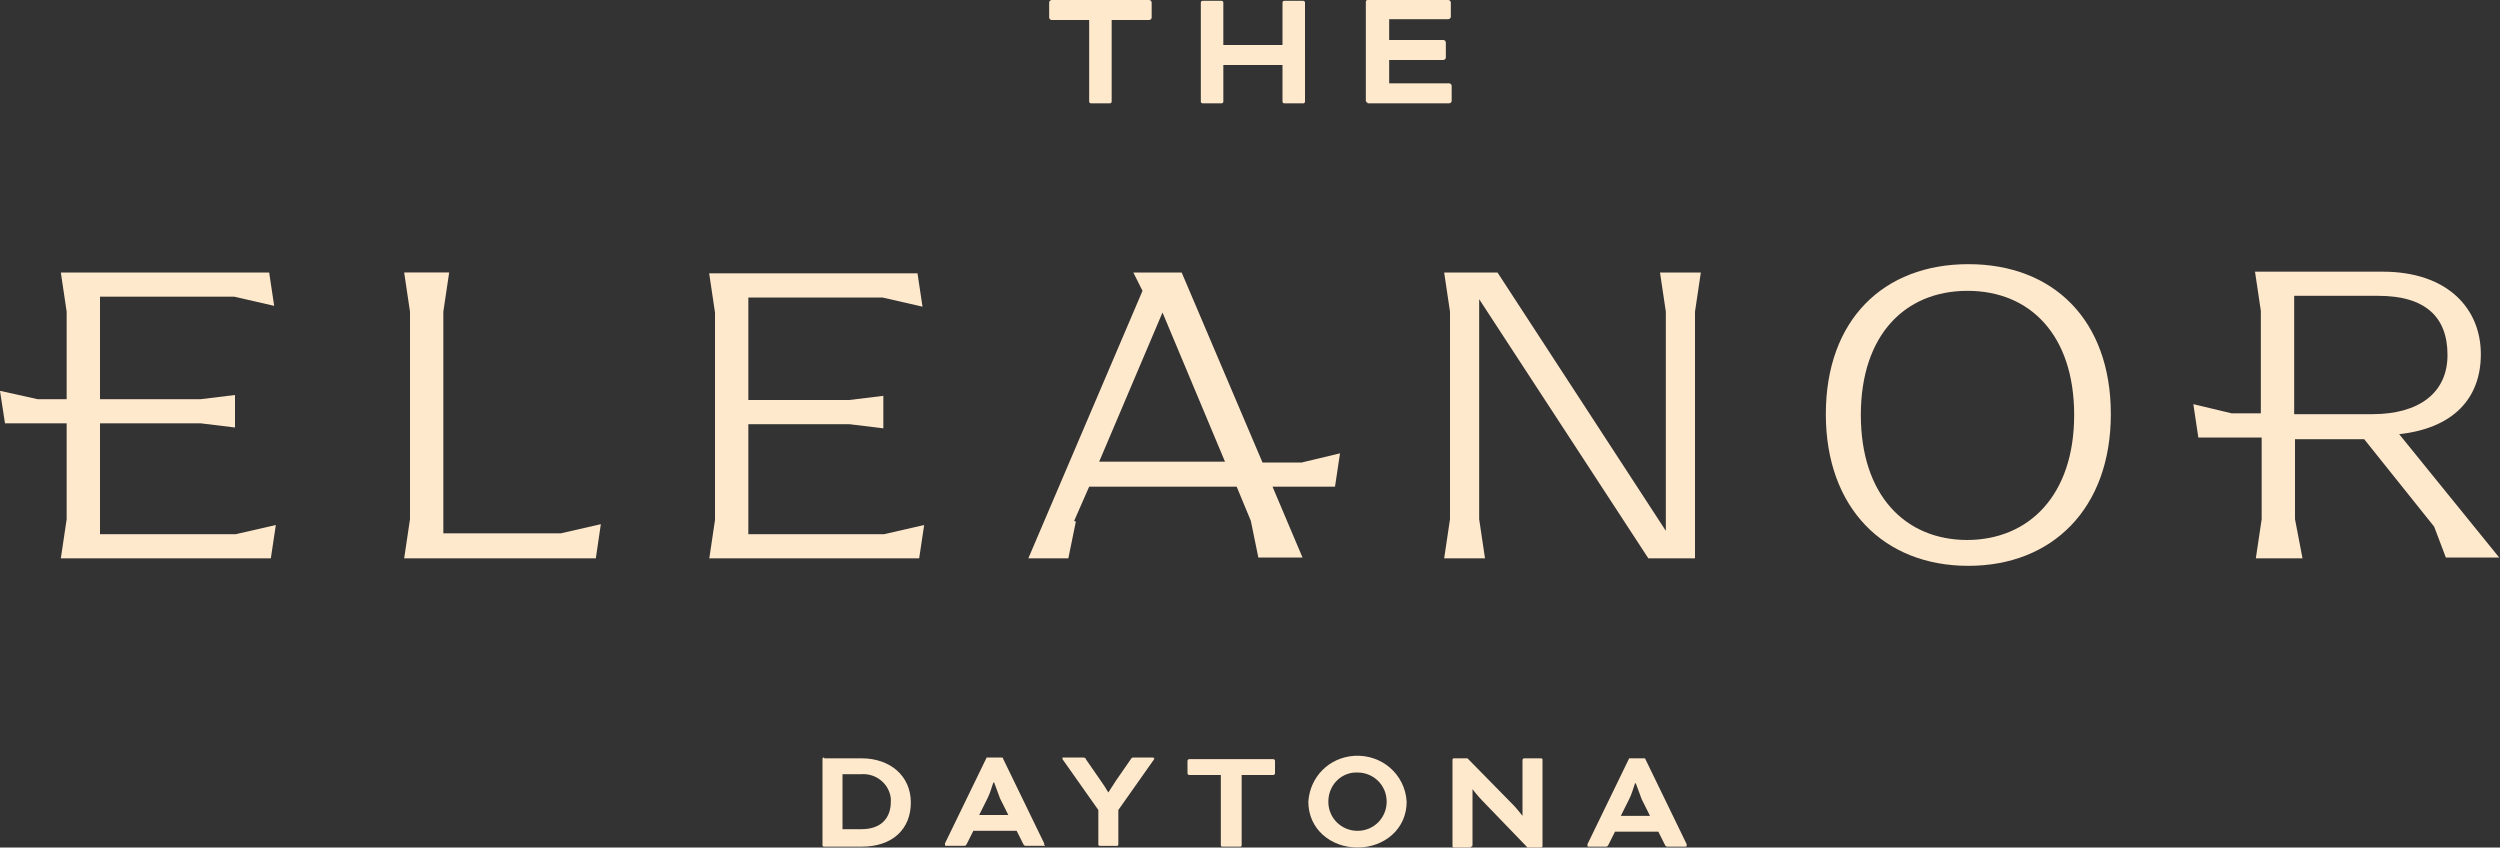
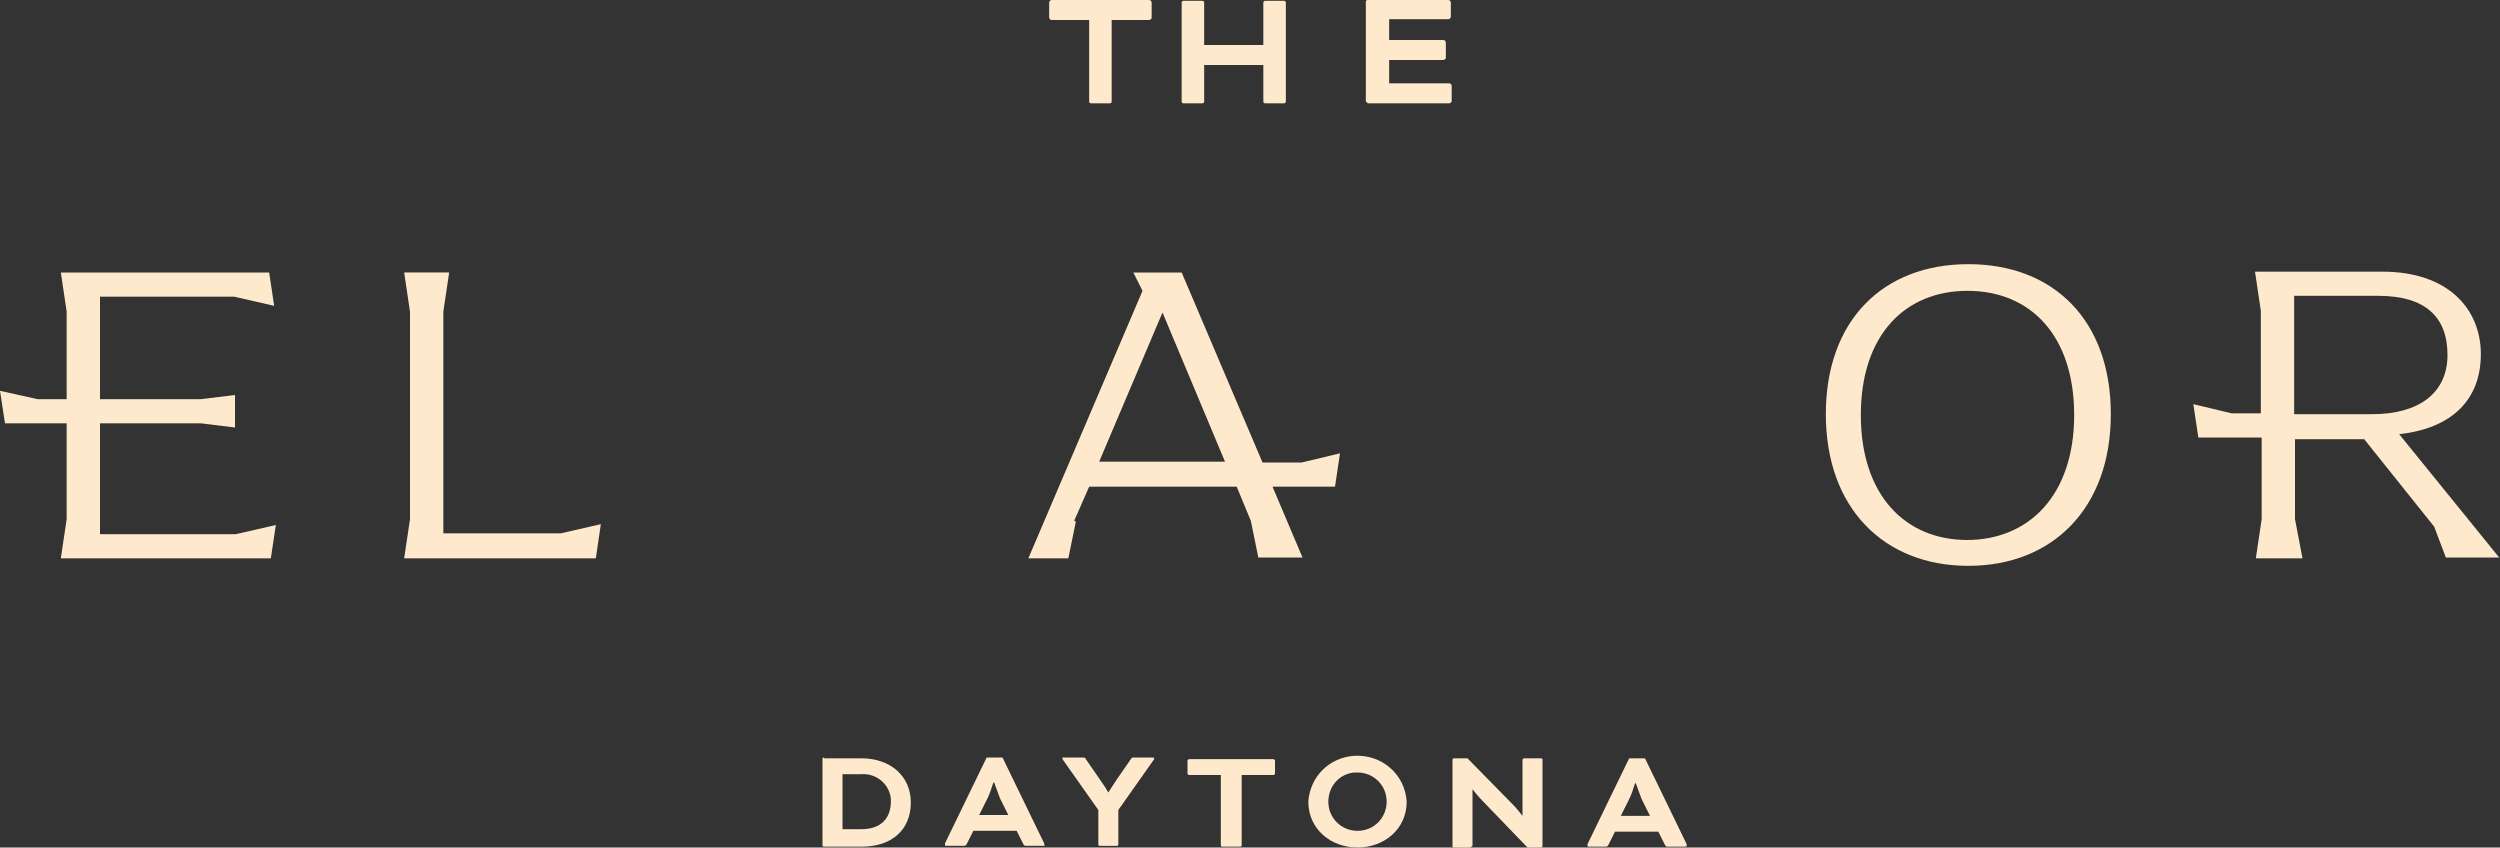
<svg xmlns="http://www.w3.org/2000/svg" id="Layer_1" data-name="Layer 1" version="1.1" viewBox="0 0 300 101.7">
  <rect x="0" y="0" width="300" height="101.7" fill="#333333" stroke="none" />
  <defs>
    <style> .cls-1 { fill: #ffe9cd; stroke-width: 0px; } </style>
  </defs>
  <g id="Group_11" data-name="Group 11">
    <path id="Path_292" data-name="Path 292" class="cls-1" d="M126.3,2.4h4.4v9.8c0,.1.1.2.2.2h2.3c.1,0,.2-.1.2-.2V2.4h4.5c.1,0,.3-.1.3-.3V.3c0-.1-.1-.3-.3-.3h-11.7c-.1,0-.3.1-.3.3v1.8c0,.1.1.3.3.3" />
-     <path id="Path_293" data-name="Path 293" class="cls-1" d="M144.3,12.4h2.3c.1,0,.2-.1.2-.2v-4.4h7.1v4.4c0,.1.1.2.2.2h2.3c.1,0,.2-.1.2-.2V.3c0-.1-.1-.2-.2-.2h-2.3c-.1,0-.2.1-.2.2v5.1h-7.1V.3c0-.1-.1-.2-.2-.2h-2.3c-.1,0-.2.1-.2.2v11.9c0,.1.1.2.2.2" />
+     <path id="Path_293" data-name="Path 293" class="cls-1" d="M144.3,12.4c.1,0,.2-.1.2-.2v-4.4h7.1v4.4c0,.1.1.2.2.2h2.3c.1,0,.2-.1.2-.2V.3c0-.1-.1-.2-.2-.2h-2.3c-.1,0-.2.1-.2.2v5.1h-7.1V.3c0-.1-.1-.2-.2-.2h-2.3c-.1,0-.2.1-.2.2v11.9c0,.1.1.2.2.2" />
    <path id="Path_294" data-name="Path 294" class="cls-1" d="M164.1,12.4h9.8c.1,0,.3-.1.3-.3v-1.8c0-.1-.1-.3-.3-.3h-7.2v-2.8h6.5c.1,0,.3-.1.3-.3v-1.8c0-.1-.1-.3-.3-.3h-6.5v-2.5h7.1c.1,0,.3-.1.3-.3V.3c0-.1-.1-.3-.3-.3h-9.7c-.1,0-.2.1-.2.2v11.9c0,.1.1.2.2.2" />
    <path id="Path_295" data-name="Path 295" class="cls-1" d="M48.5,67h23l.6-4.1-4.8,1.1h-14.1v-26.6l.7-4.7h-5.4l.7,4.7v24.9l-.7,4.7Z" />
-     <path id="Path_296" data-name="Path 296" class="cls-1" d="M85.1,67h25.2l.6-4-4.8,1.1h-16.3v-13.2h12.1l4.1.5v-3.9l-4.1.5h-12.1v-12.3h16.1l4.8,1.1-.6-4h-25l.7,4.7v24.9l-.7,4.7Z" />
-     <path id="Path_297" data-name="Path 297" class="cls-1" d="M199.9,37.4v26.3l-20.2-31h-6.4l.7,4.7v24.9l-.7,4.7h4.9l-.7-4.7v-26.4l20.3,31.1h5.6v-29.6l.7-4.7h-4.9l.7,4.7Z" />
    <path id="Path_298" data-name="Path 298" class="cls-1" d="M236.1,64.8c-7.5,0-12.8-5.4-12.8-15s5.3-14.9,12.8-14.9,12.8,5.3,12.8,14.9-5.4,15-12.9,15M236.2,31.7c-10.2,0-17.1,6.7-17.1,18s7,18.2,17.1,18.2,17.1-6.9,17.1-18.2-6.9-18-17.1-18" />
    <path id="Path_299" data-name="Path 299" class="cls-1" d="M139.5,37.5l7.5,17.9h-15.1l7.6-17.9ZM128.9,62.5l1.8-4.1h17.7l1.7,4.1.9,4.4h5.3l-3.6-8.5h7.5l.6-4-4.6,1.1h-4.7l-9.7-22.8h-5.8l1.1,2.2-13.7,32.1h4.8l.9-4.4Z" />
    <path id="Path_300" data-name="Path 300" class="cls-1" d="M275.3,35.5h10.1c5.6,0,8.3,2.5,8.3,7.1s-3.5,7.1-9,7.1h-9.4v-14.2ZM271.4,52.7v9.6l-.7,4.7h5.6l-.9-4.7v-9.6h8.3l8.4,10.5,1.4,3.7h6.4l-12-14.8c6.4-.7,9.8-4.2,9.8-9.6s-3.9-9.9-11.8-9.9h-15.3l.7,4.7v12.3h-3.5l-4.6-1.1.6,4h7.6Z" />
    <path id="Path_301" data-name="Path 301" class="cls-1" d="M12,64v-13.2h12.1l4.1.5v-3.9l-4.1.5h-12.1v-12.3h16.1l4.8,1.1-.6-4H7.3l.7,4.7v10.5h-3.5l-4.5-1,.6,3.9h7.4v11.5l-.7,4.7h25.2l.6-4-4.8,1.1H12Z" />
    <path id="Path_302" data-name="Path 302" class="cls-1" d="M106.9,96.2c0,2-1.2,3.3-3.5,3.3h-2.3v-6.6h2.3c1.8-.1,3.3,1.2,3.5,2.9,0,.1,0,.2,0,.4M98.9,90.9c-.1,0-.2,0-.2.2v10.3c0,.1,0,.2.2.2h4.5c3.7,0,5.9-2.1,5.9-5.3s-2.5-5.3-5.9-5.3h-4.5Z" />
    <path id="Path_303" data-name="Path 303" class="cls-1" d="M117.5,97.8l1-2c.3-.6.5-1.3.7-1.9h.1c.2.6.5,1.3.7,1.9l1,2h-3.5ZM125.3,101.4c0,0,0-.1,0-.2l-5-10.3h-1.9l-5,10.3c0,0,0,.1,0,.2,0,0,0,.1.1.1,0,0,0,0,0,0h2.1c.2,0,.3,0,.4-.2l.8-1.6h5.2l.8,1.6c.1.2.2.2.4.2h2.1c0,0,.1,0,.1-.1,0,0,0,0,0,0" />
    <path id="Path_304" data-name="Path 304" class="cls-1" d="M138.4,91c0,0,0-.1,0-.1,0,0,0,0,0,0h-2.3c-.2,0-.3,0-.4.2l-1.8,2.6c-.4.6-.9,1.4-.9,1.4h0c-.3-.5-.6-1-.9-1.4l-1.8-2.6c0-.2-.3-.2-.4-.2h-2.3c0,0-.1,0-.1,0,0,0,0,0,0,0,0,0,0,.1,0,.2l4.3,6.1v4.1c0,.1,0,.2.2.2h2c.1,0,.2,0,.2-.2v-4.1l4.3-6.1c0,0,0-.1,0-.2" />
    <path id="Path_305" data-name="Path 305" class="cls-1" d="M146.8,101.6h2c.1,0,.2,0,.2-.2v-8.4h3.8c.1,0,.2-.1.2-.2v-1.5c0-.1-.1-.2-.2-.2h-10.1c-.1,0-.2.1-.2.2v1.5c0,.1.1.2.2.2h3.8v8.4c0,.1,0,.2.2.2" />
    <path id="Path_306" data-name="Path 306" class="cls-1" d="M162.9,92.7c1.9,0,3.5,1.5,3.5,3.5,0,1.9-1.5,3.5-3.5,3.5-1.9,0-3.5-1.5-3.5-3.5,0,0,0,0,0,0,0-1.9,1.4-3.4,3.2-3.5,0,0,.2,0,.2,0M157,96.2c0,3.3,2.7,5.5,5.9,5.5s5.9-2.2,5.9-5.5c-.2-3.3-3-5.7-6.3-5.5-3,.2-5.3,2.5-5.5,5.5" />
    <path id="Path_307" data-name="Path 307" class="cls-1" d="M176.5,101.6c.1,0,.2,0,.2-.2v-6.7h0s.6.8,1.2,1.4l5.4,5.6h1.6c.1,0,.2,0,.2-.2v-10.3c0-.1,0-.2-.2-.2h-2c-.1,0-.2.1-.2.2v6.7h0c-.4-.5-.8-1-1.2-1.4l-5.4-5.5h-1.6c-.1,0-.2,0-.2.2v10.3c0,.1,0,.2.2.2h2Z" />
    <path id="Path_308" data-name="Path 308" class="cls-1" d="M195.5,95.9c.3-.6.5-1.3.7-1.9h.1c.2.6.5,1.3.7,1.9l1,2h-3.5l1-2ZM192.6,101.6c.2,0,.3,0,.4-.2l.8-1.6h5.2l.8,1.6c.1.2.2.2.4.2h2.1c0,0,.1,0,.1-.1,0,0,0,0,0,0,0,0,0-.1,0-.2l-5-10.3h-1.9l-5,10.3c0,0,0,.1,0,.2,0,0,0,.1.1.1,0,0,0,0,0,0h2.1Z" />
  </g>
</svg>